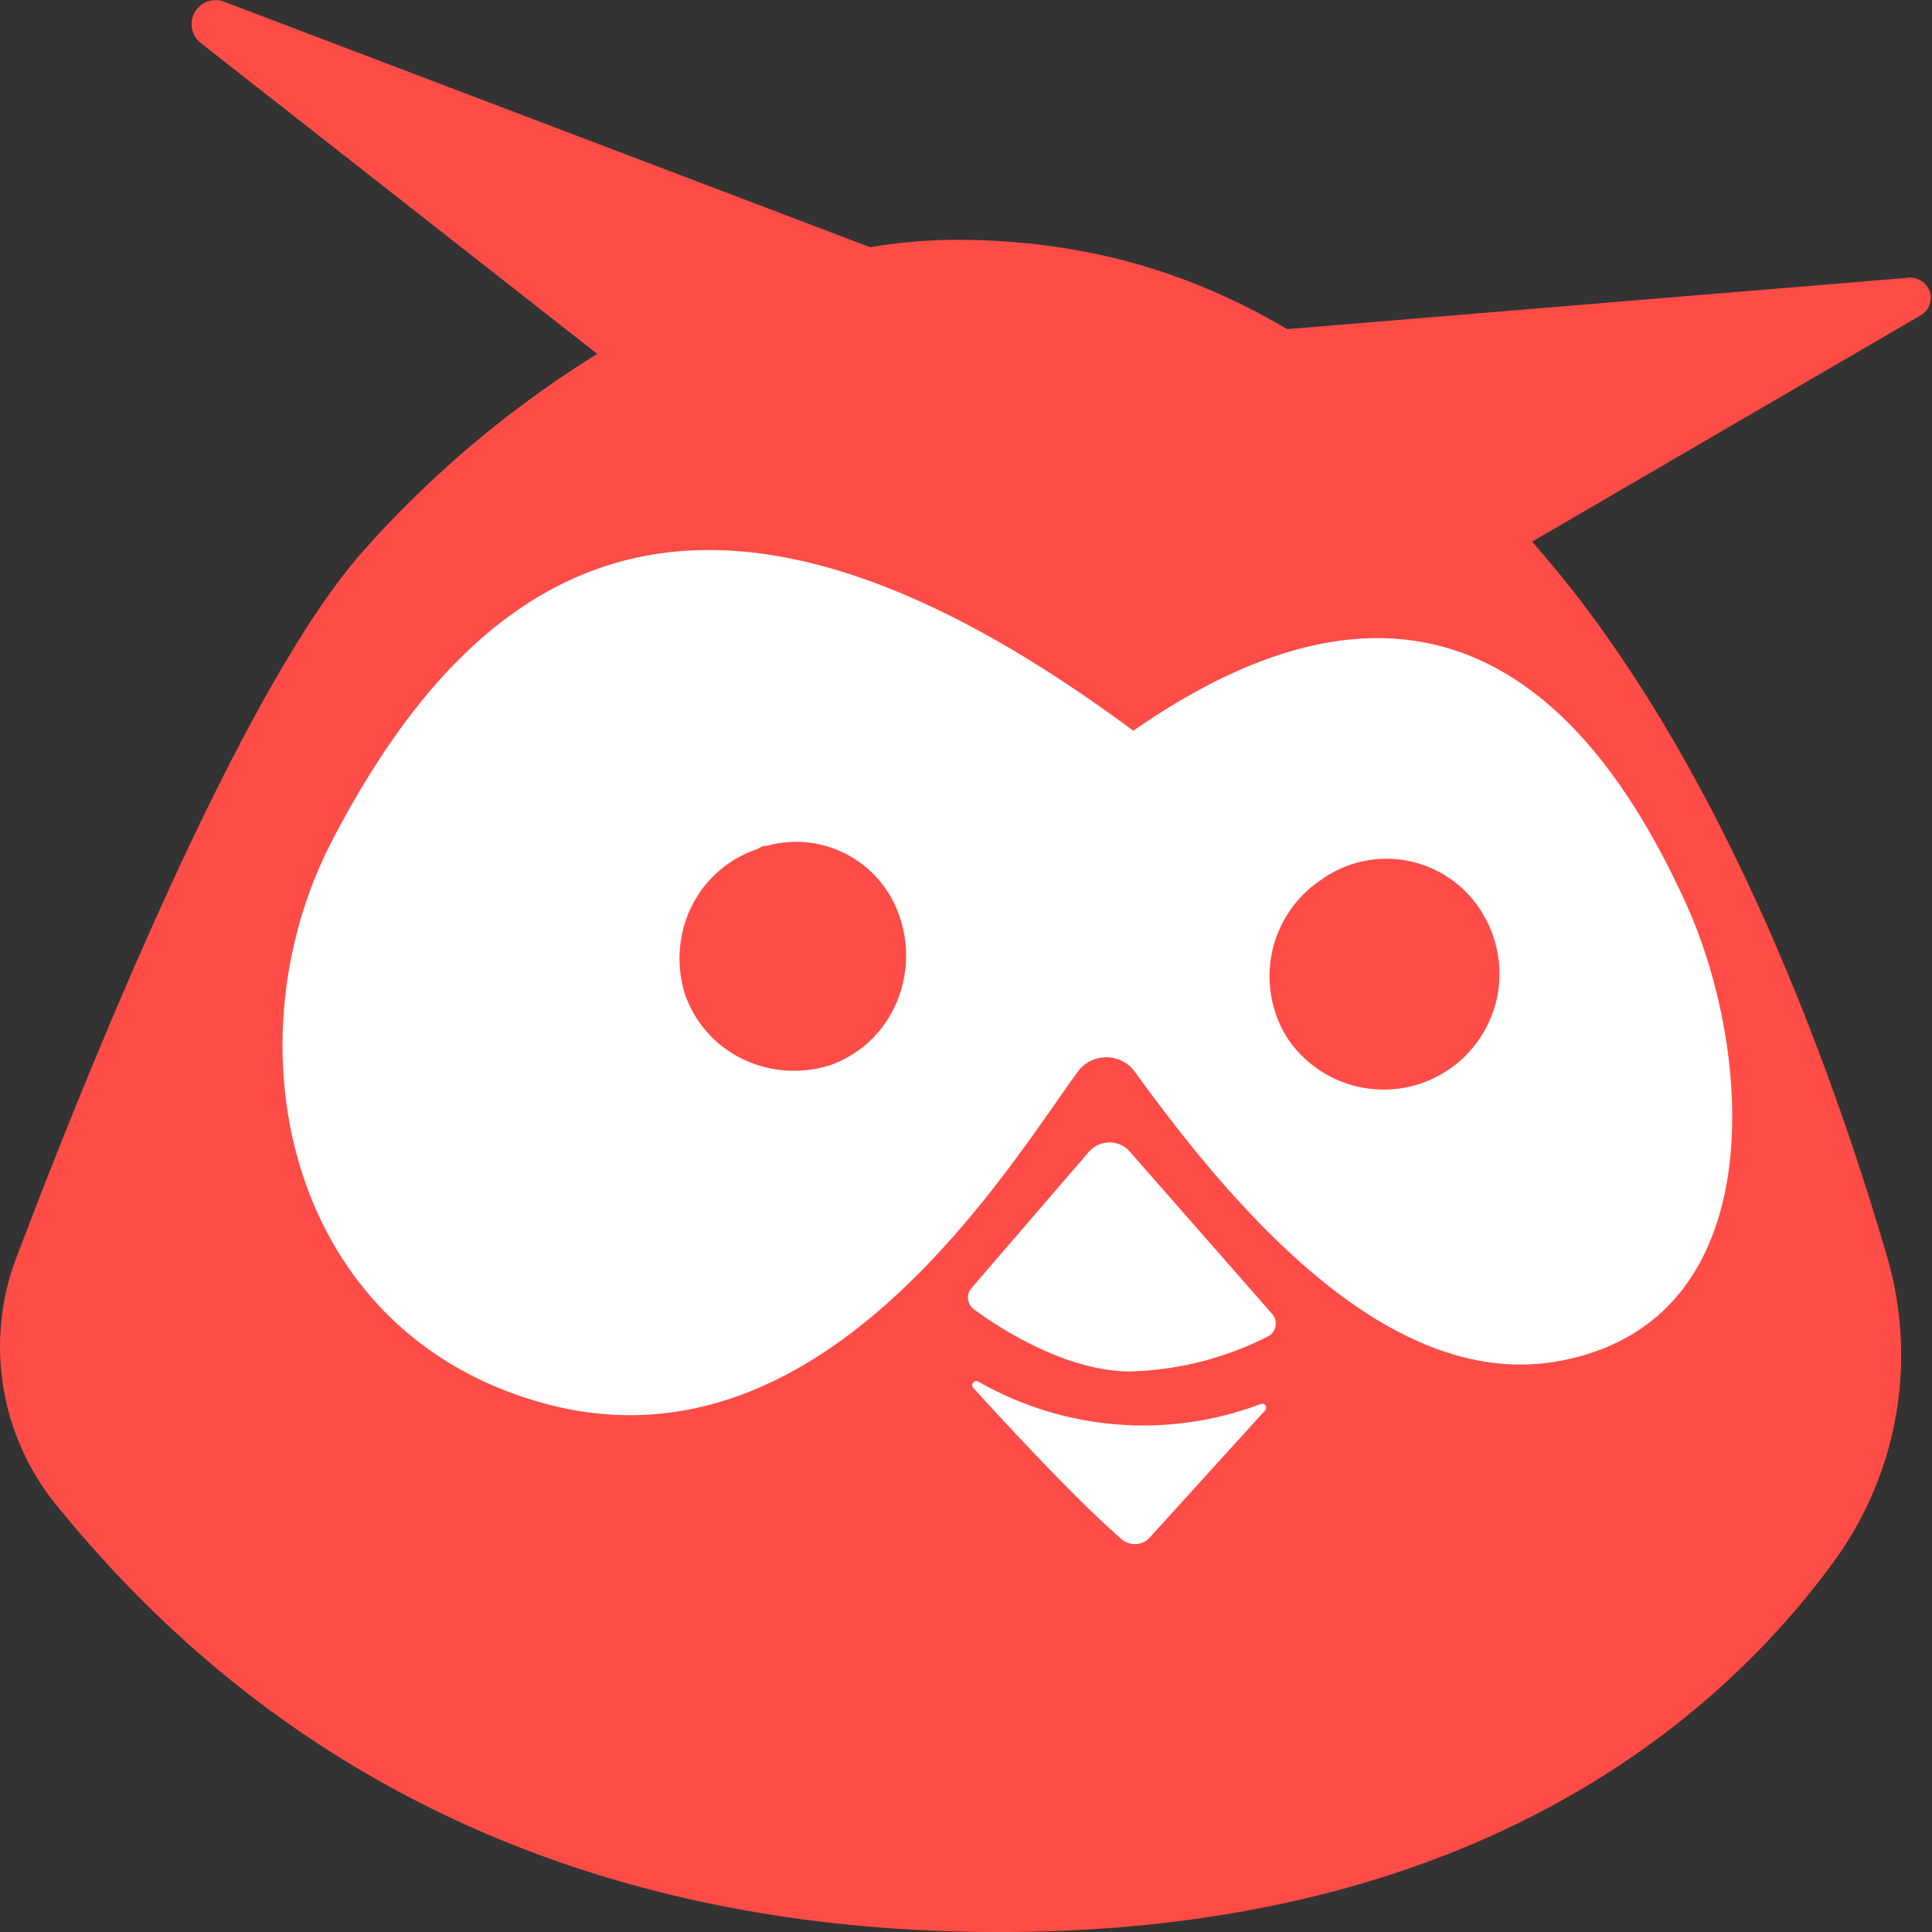
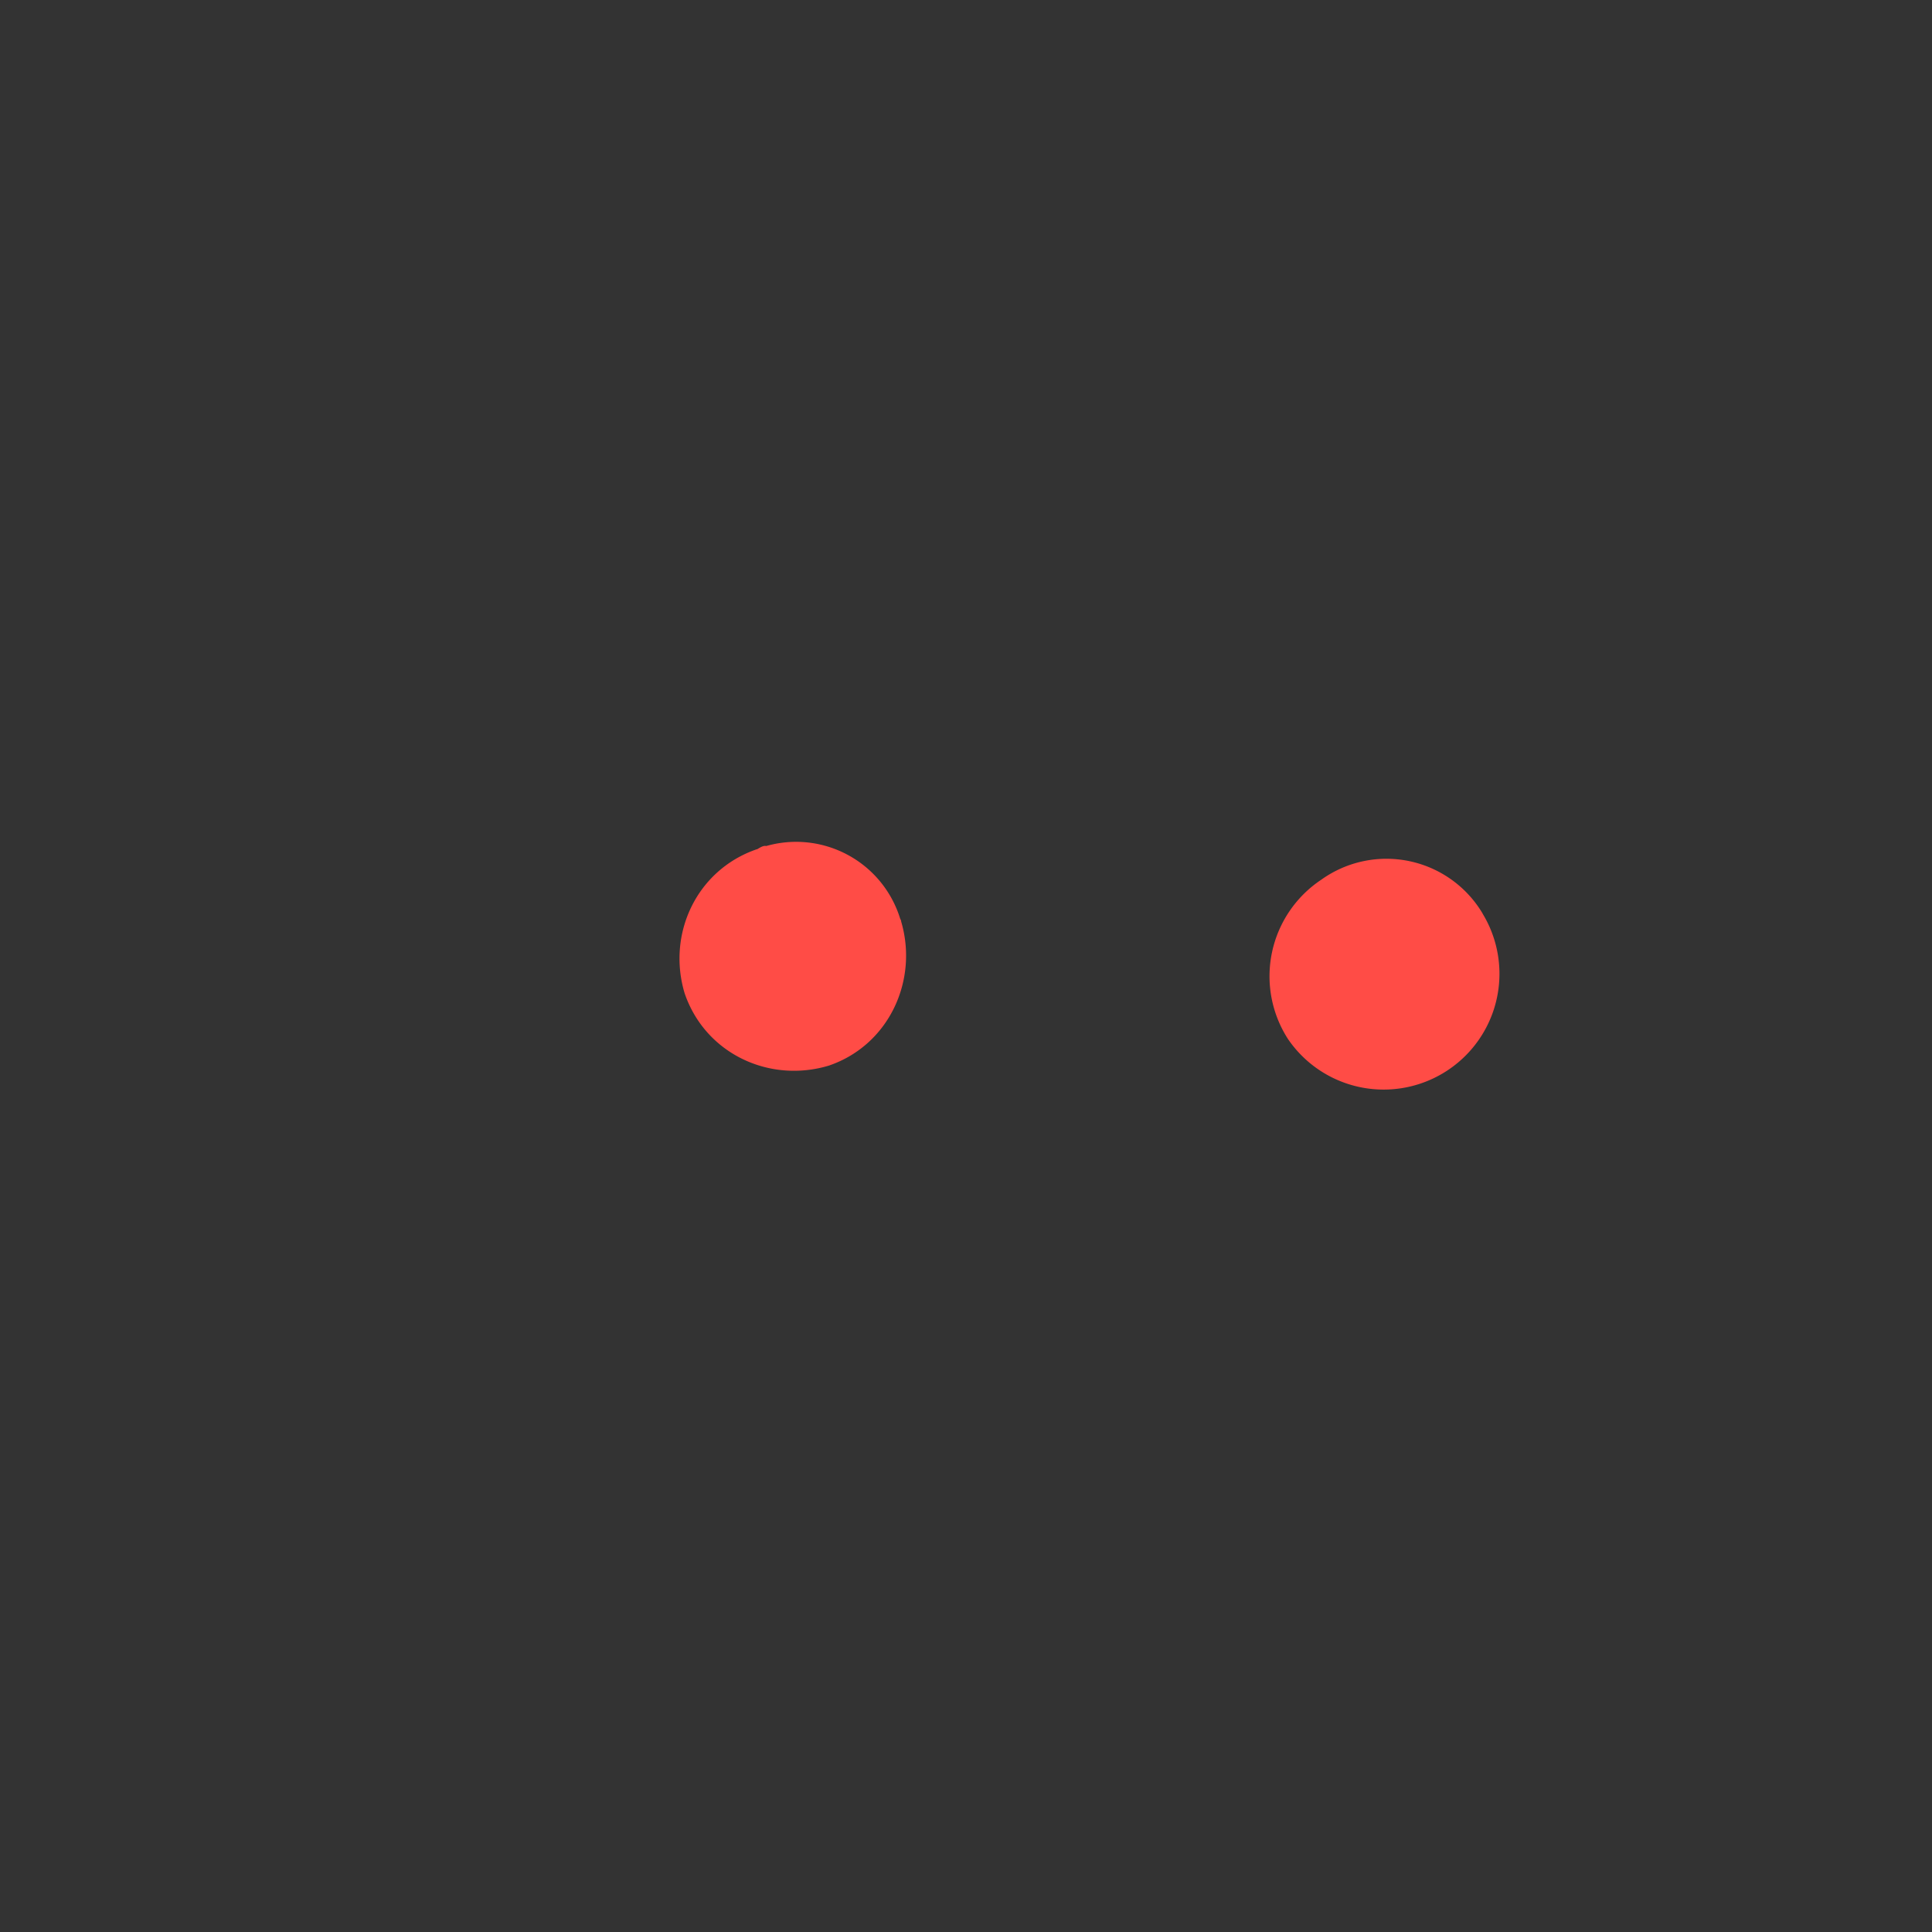
<svg xmlns="http://www.w3.org/2000/svg" width="32" height="32" fill="none">
  <rect width="100%" height="100%" fill="#333333" stroke="none" />
-   <path fill="#FF4C46" d="M31.929 4.76a.336.336 0 0 0-.301-.161l-10.308.853c-1.77-1.045-3.535-1.466-5.405-1.48a8.73 8.73 0 0 0-1.503.123L3.698.023a.398.398 0 0 0-.385.68l6.58 5.159a17.517 17.517 0 0 0-3.882 3.27C4.016 11.38 1.502 17.588.271 20.83a4.156 4.156 0 0 0 .649 4.082C3.09 27.586 7.61 31.938 16.359 32c8.014.058 12.1-3.512 14.014-6.134a5.807 5.807 0 0 0 .885-5.045c-.853-2.926-2.637-7.987-5.569-11.484a74.116 74.116 0 0 0-.312-.366l6.442-3.752a.334.334 0 0 0 .113-.458h-.003Z" />
-   <path fill="#fff" d="M18.772 12.103c4.959-3.451 7.647-.456 9.155 2.867 1.09 2.395 1.476 6.877-2.061 7.565-2.71.529-5.215-2.217-7.068-4.781a.586.586 0 0 0-.948-.002c-1.22 1.682-4.275 6.74-8.84 5.492-4.317-1.182-5.266-6.038-3.47-9.395 2.656-5.061 6.538-6.711 13.23-1.746h.002Zm-2.654 10.882c.567.625 1.751 1.9 2.46 2.509a.333.333 0 0 0 .464-.027l1.906-2.1a.067.067 0 0 0 .008-.094.068.068 0 0 0-.078-.017 5.498 5.498 0 0 1-4.68-.376.07.07 0 0 0-.09.04.065.065 0 0 0 .01.067v-.002Zm1.922-3.913-1.947 2.26a.241.241 0 0 0 .019.339l.017.015c.44.322 1.52 1.021 2.574 1.03a5.334 5.334 0 0 0 2.3-.582.24.24 0 0 0 .068-.371l-2.37-2.702a.45.45 0 0 0-.66.011h-.003.002Z" />
  <path fill="#FF4C46" d="M24.555 15.13a1.918 1.918 0 0 1-3.223 2.078 1.92 1.92 0 0 1 .552-2.637 1.853 1.853 0 0 1 2.673.56h-.002Zm-12.017-1.065c-.998.341-1.495 1.4-1.198 2.388.341.998 1.401 1.494 2.388 1.197.998-.34 1.485-1.414 1.198-2.387.002-.006-.004-.025-.016-.046a1.804 1.804 0 0 0-2.22-1.204c-.043-.011-.096.021-.15.054l-.002-.002Z" />
</svg>